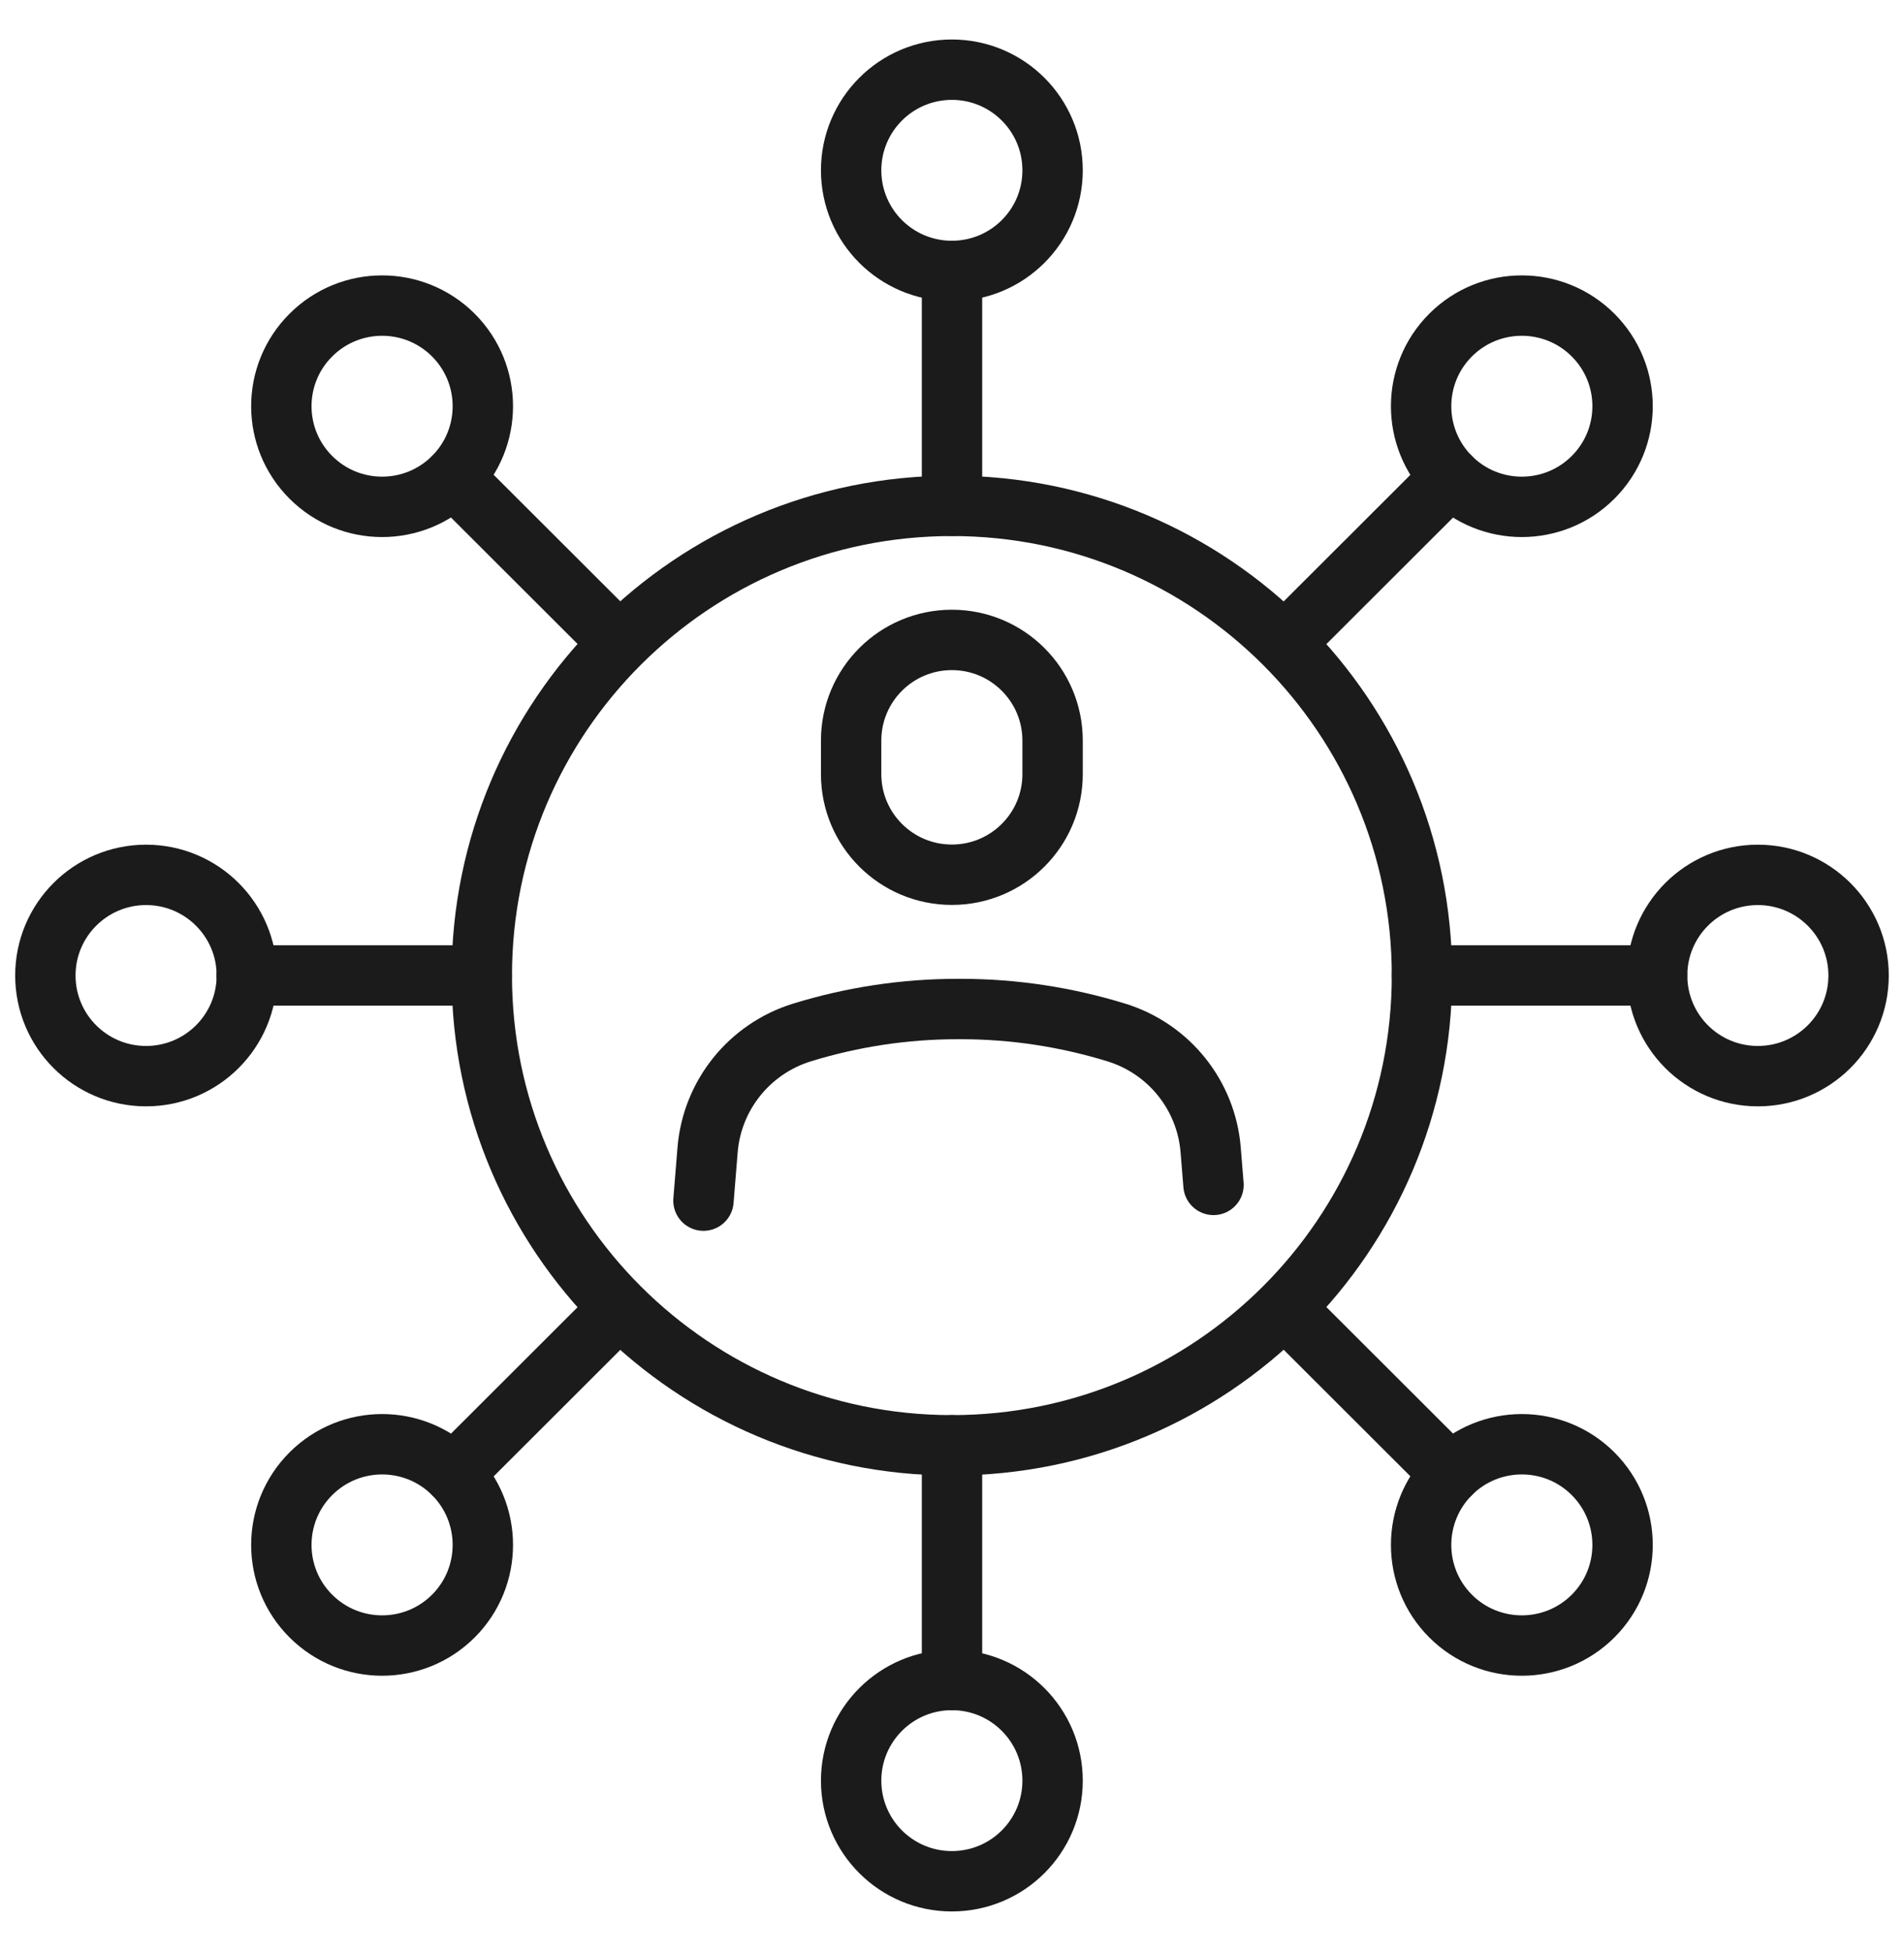
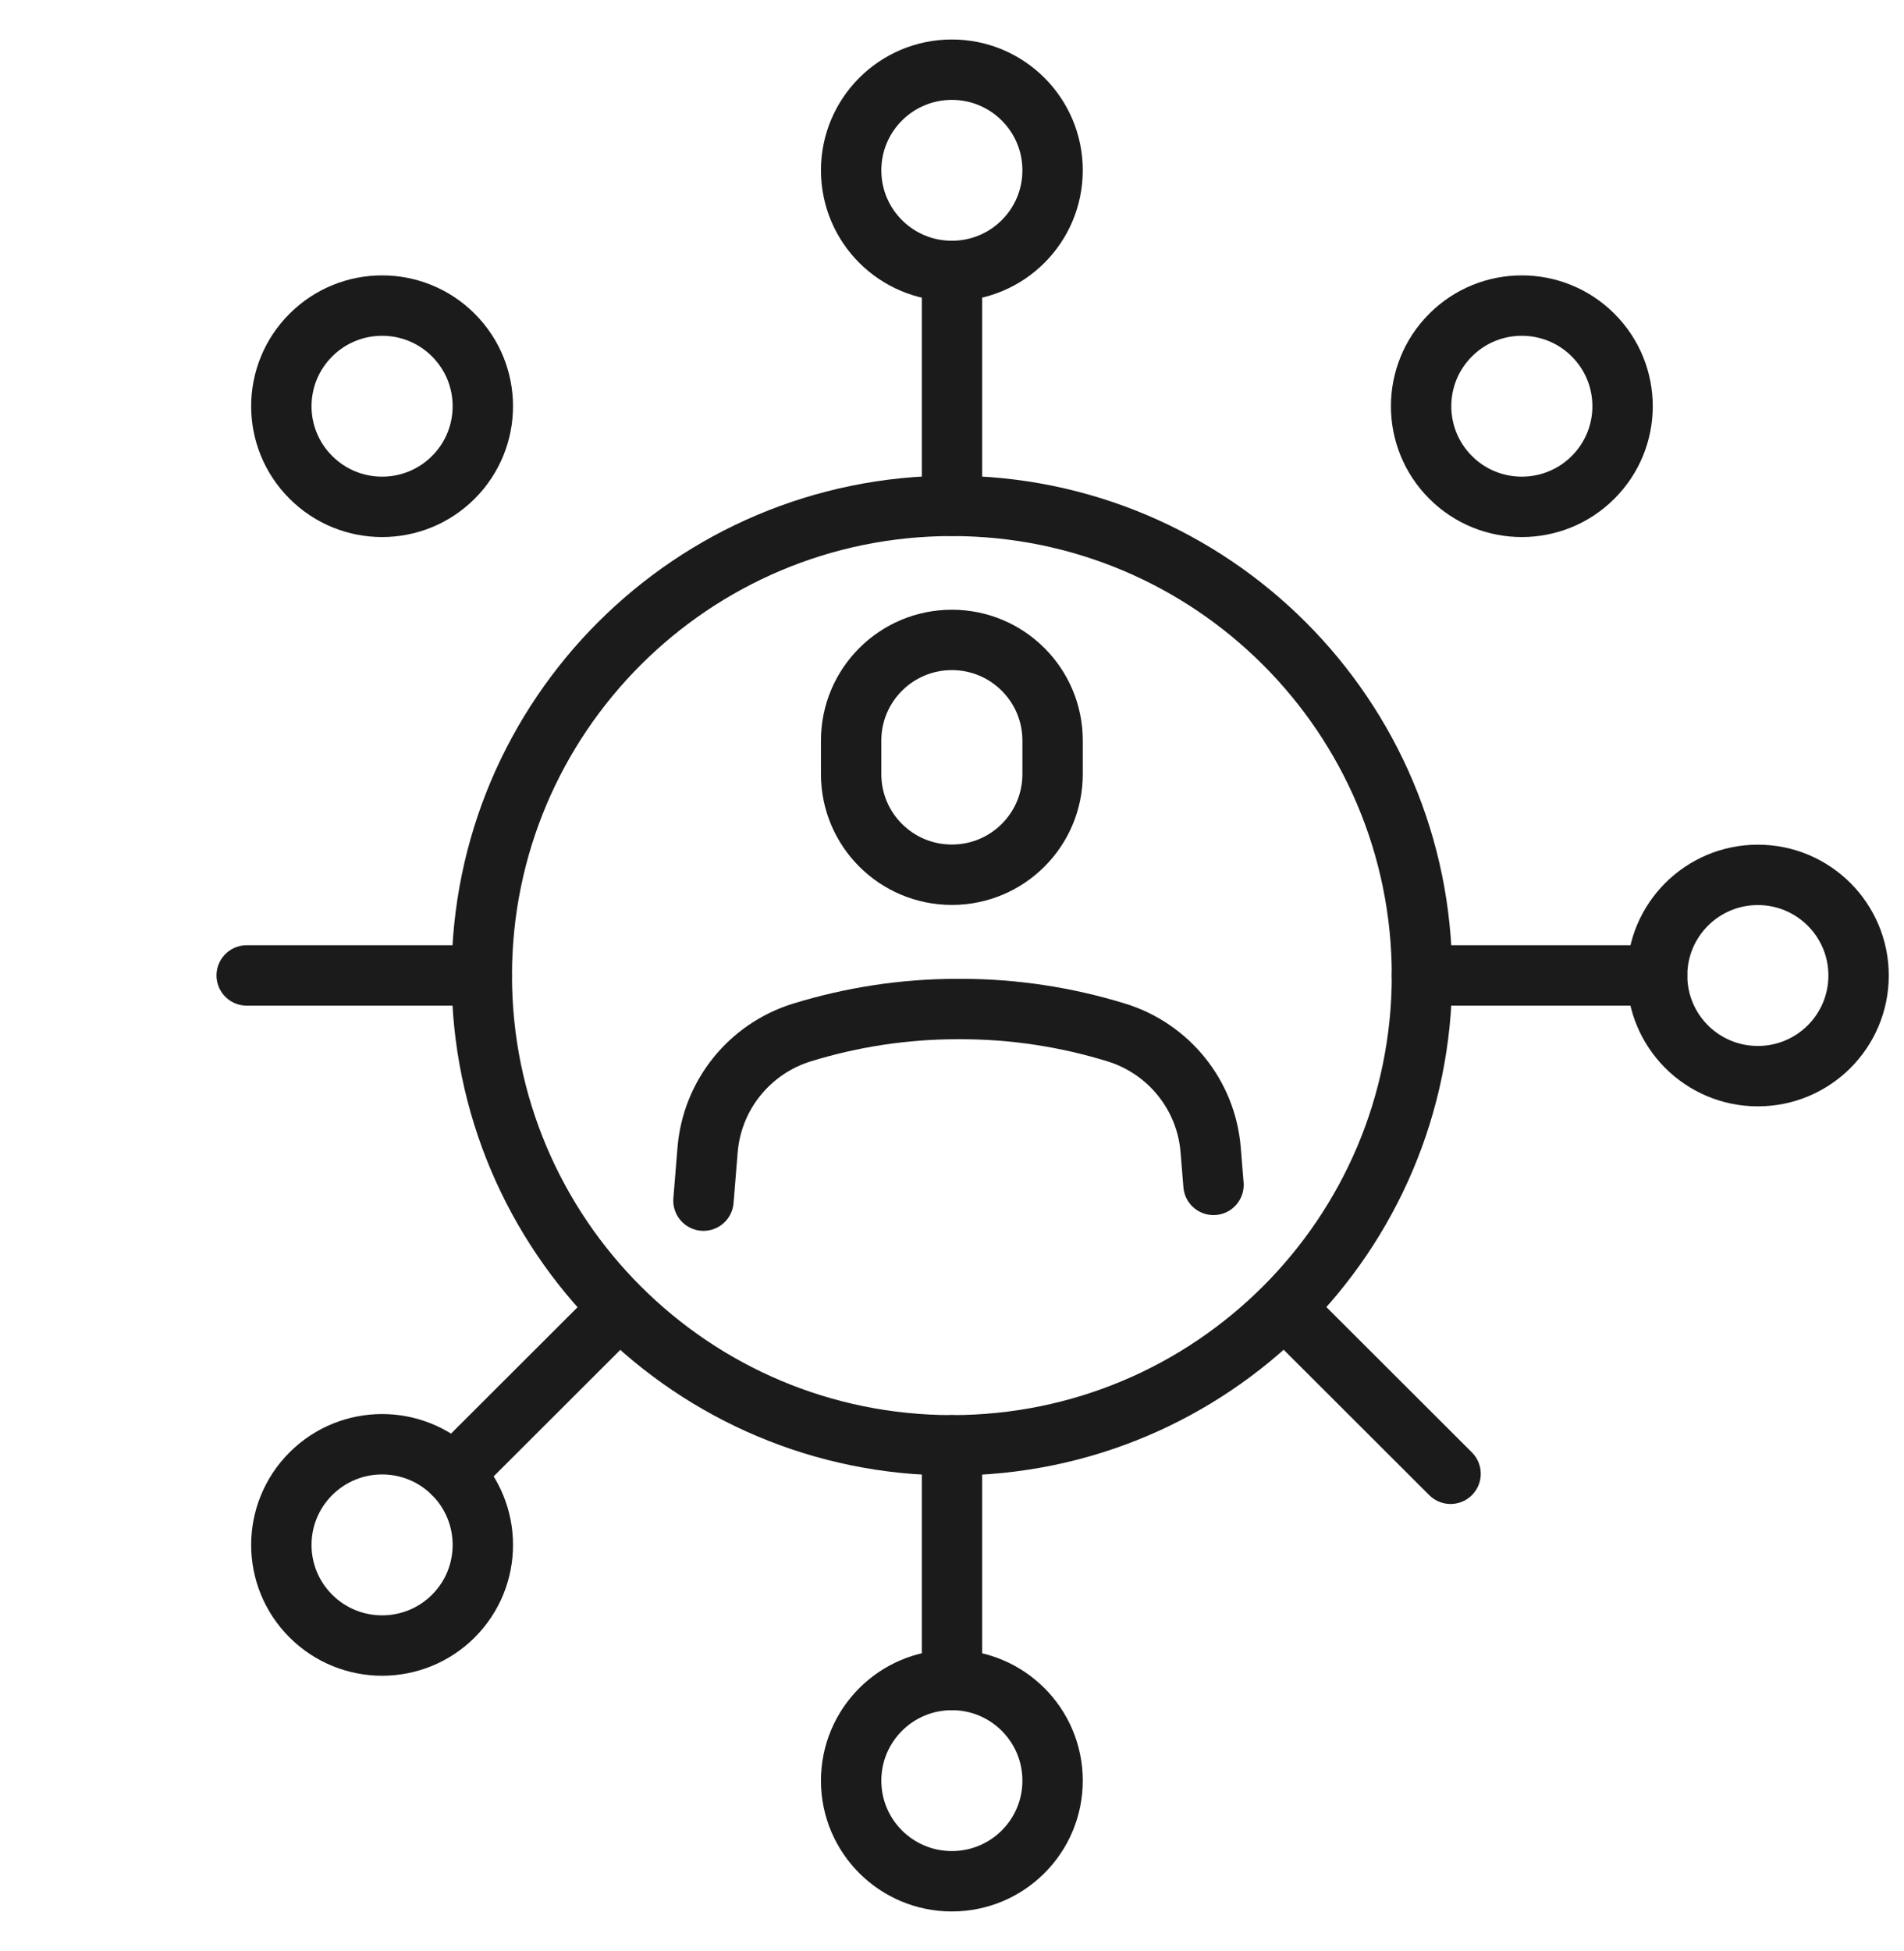
<svg xmlns="http://www.w3.org/2000/svg" width="41" height="42" viewBox="0 0 41 42" fill="none">
  <path d="M30.62 21.002C30.62 26.588 26.088 31.114 20.498 31.114C14.908 31.114 10.375 26.588 10.375 21.002C10.375 15.418 14.908 10.89 20.498 10.89C26.088 10.89 30.62 15.418 30.62 21.002Z" stroke="#1B1B1B" stroke-width="1.3" stroke-miterlimit="10" stroke-linecap="round" stroke-linejoin="round" />
  <path d="M20.497 18.831C19.299 18.831 18.328 17.862 18.328 16.665V15.942C18.328 14.747 19.299 13.776 20.497 13.776C21.696 13.776 22.666 14.747 22.666 15.942V16.665C22.666 17.862 21.696 18.831 20.497 18.831Z" stroke="#1B1B1B" stroke-width="1.3" stroke-miterlimit="10" stroke-linecap="round" stroke-linejoin="round" />
  <path d="M15.148 25.847L15.237 24.755C15.333 23.578 16.137 22.578 17.266 22.228C18.349 21.894 19.479 21.722 20.613 21.722H20.695C21.829 21.722 22.957 21.894 24.042 22.228C25.172 22.578 25.975 23.578 26.07 24.755L26.131 25.508" stroke="#1B1B1B" stroke-width="1.3" stroke-miterlimit="10" stroke-linecap="round" stroke-linejoin="round" />
  <path d="M34.304 10.277C33.457 11.123 32.083 11.123 31.237 10.277C30.39 9.431 30.39 8.059 31.237 7.213C32.083 6.367 33.457 6.367 34.304 7.213C35.152 8.059 35.152 9.431 34.304 10.277Z" stroke="#1B1B1B" stroke-width="1.3" stroke-miterlimit="10" stroke-linecap="round" stroke-linejoin="round" />
  <path d="M9.762 34.791C8.915 35.636 7.542 35.636 6.695 34.791C5.846 33.945 5.846 32.573 6.695 31.725C7.542 30.88 8.915 30.88 9.762 31.725C10.609 32.573 10.609 33.945 9.762 34.791Z" stroke="#1B1B1B" stroke-width="1.3" stroke-miterlimit="10" stroke-linecap="round" stroke-linejoin="round" />
  <path d="M13.272 28.226L9.766 31.727" stroke="#1B1B1B" stroke-width="1.3" stroke-miterlimit="10" stroke-linecap="round" stroke-linejoin="round" />
-   <path d="M31.236 10.277L27.73 13.778" stroke="#1B1B1B" stroke-width="1.3" stroke-miterlimit="10" stroke-linecap="round" stroke-linejoin="round" />
-   <path d="M31.237 34.791C30.39 33.945 30.39 32.573 31.237 31.725C32.083 30.88 33.457 30.88 34.304 31.725C35.152 32.573 35.152 33.945 34.304 34.791C33.457 35.636 32.083 35.636 31.237 34.791Z" stroke="#1B1B1B" stroke-width="1.3" stroke-miterlimit="10" stroke-linecap="round" stroke-linejoin="round" />
  <path d="M6.695 10.277C5.846 9.431 5.846 8.059 6.695 7.213C7.542 6.367 8.915 6.367 9.762 7.213C10.609 8.059 10.609 9.431 9.762 10.277C8.915 11.123 7.542 11.123 6.695 10.277Z" stroke="#1B1B1B" stroke-width="1.3" stroke-miterlimit="10" stroke-linecap="round" stroke-linejoin="round" />
-   <path d="M13.272 13.778L9.766 10.277" stroke="#1B1B1B" stroke-width="1.3" stroke-miterlimit="10" stroke-linecap="round" stroke-linejoin="round" />
  <path d="M31.236 31.727L27.73 28.226" stroke="#1B1B1B" stroke-width="1.3" stroke-miterlimit="10" stroke-linecap="round" stroke-linejoin="round" />
  <path d="M37.853 23.167C36.654 23.167 35.684 22.198 35.684 21C35.684 19.805 36.654 18.834 37.853 18.834C39.051 18.834 40.022 19.805 40.022 21C40.022 22.198 39.051 23.167 37.853 23.167Z" stroke="#1B1B1B" stroke-width="1.3" stroke-miterlimit="10" stroke-linecap="round" stroke-linejoin="round" />
-   <path d="M3.146 23.167C1.947 23.167 0.977 22.198 0.977 21C0.977 19.805 1.947 18.834 3.146 18.834C4.344 18.834 5.315 19.805 5.315 21C5.315 22.198 4.344 23.167 3.146 23.167Z" stroke="#1B1B1B" stroke-width="1.3" stroke-miterlimit="10" stroke-linecap="round" stroke-linejoin="round" />
  <path d="M10.374 20.999H5.312" stroke="#1B1B1B" stroke-width="1.3" stroke-miterlimit="10" stroke-linecap="round" stroke-linejoin="round" />
  <path d="M35.682 20.999H30.621" stroke="#1B1B1B" stroke-width="1.3" stroke-miterlimit="10" stroke-linecap="round" stroke-linejoin="round" />
  <path d="M22.666 3.666C22.666 4.864 21.696 5.833 20.497 5.833C19.299 5.833 18.328 4.864 18.328 3.666C18.328 2.471 19.299 1.5 20.497 1.5C21.696 1.5 22.666 2.471 22.666 3.666Z" stroke="#1B1B1B" stroke-width="1.3" stroke-miterlimit="10" stroke-linecap="round" stroke-linejoin="round" />
  <path d="M22.666 38.333C22.666 39.53 21.696 40.499 20.497 40.499C19.299 40.499 18.328 39.53 18.328 38.333C18.328 37.137 19.299 36.166 20.497 36.166C21.696 36.166 22.666 37.137 22.666 38.333Z" stroke="#1B1B1B" stroke-width="1.3" stroke-miterlimit="10" stroke-linecap="round" stroke-linejoin="round" />
  <path d="M20.5 31.114V36.169" stroke="#1B1B1B" stroke-width="1.3" stroke-miterlimit="10" stroke-linecap="round" stroke-linejoin="round" />
  <path d="M20.5 5.832V10.888" stroke="#1B1B1B" stroke-width="1.3" stroke-miterlimit="10" stroke-linecap="round" stroke-linejoin="round" />
</svg>